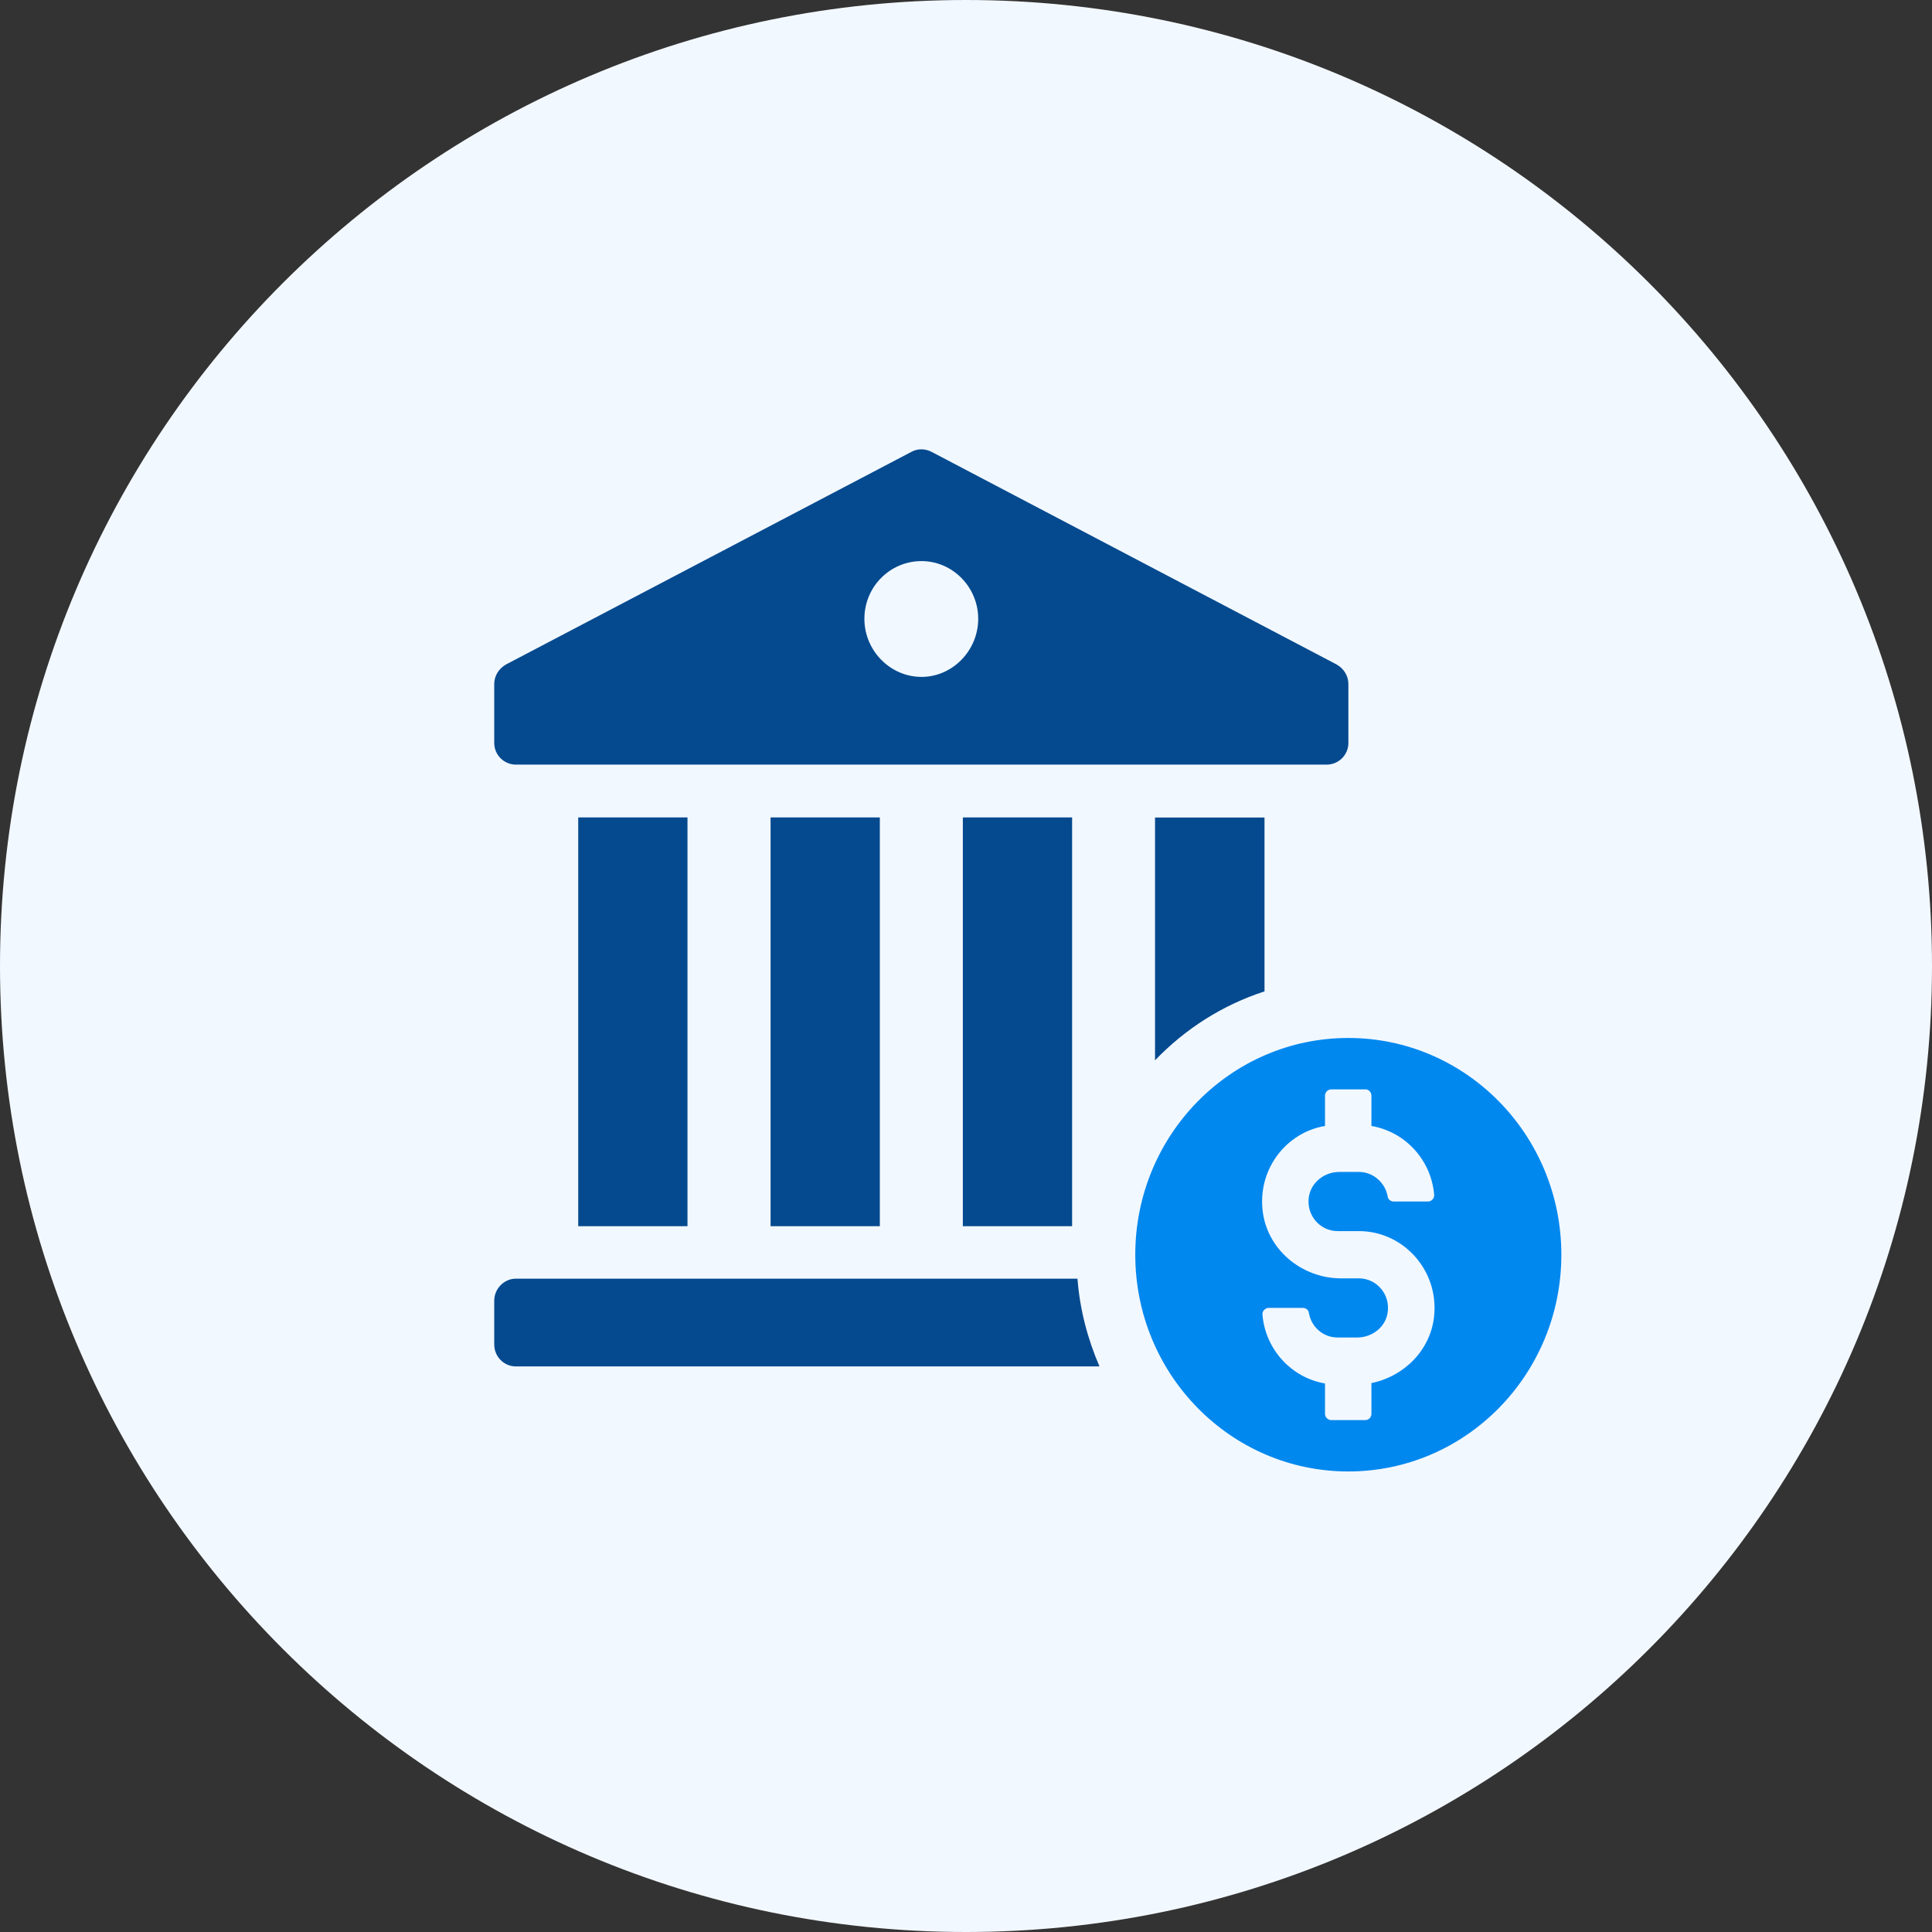
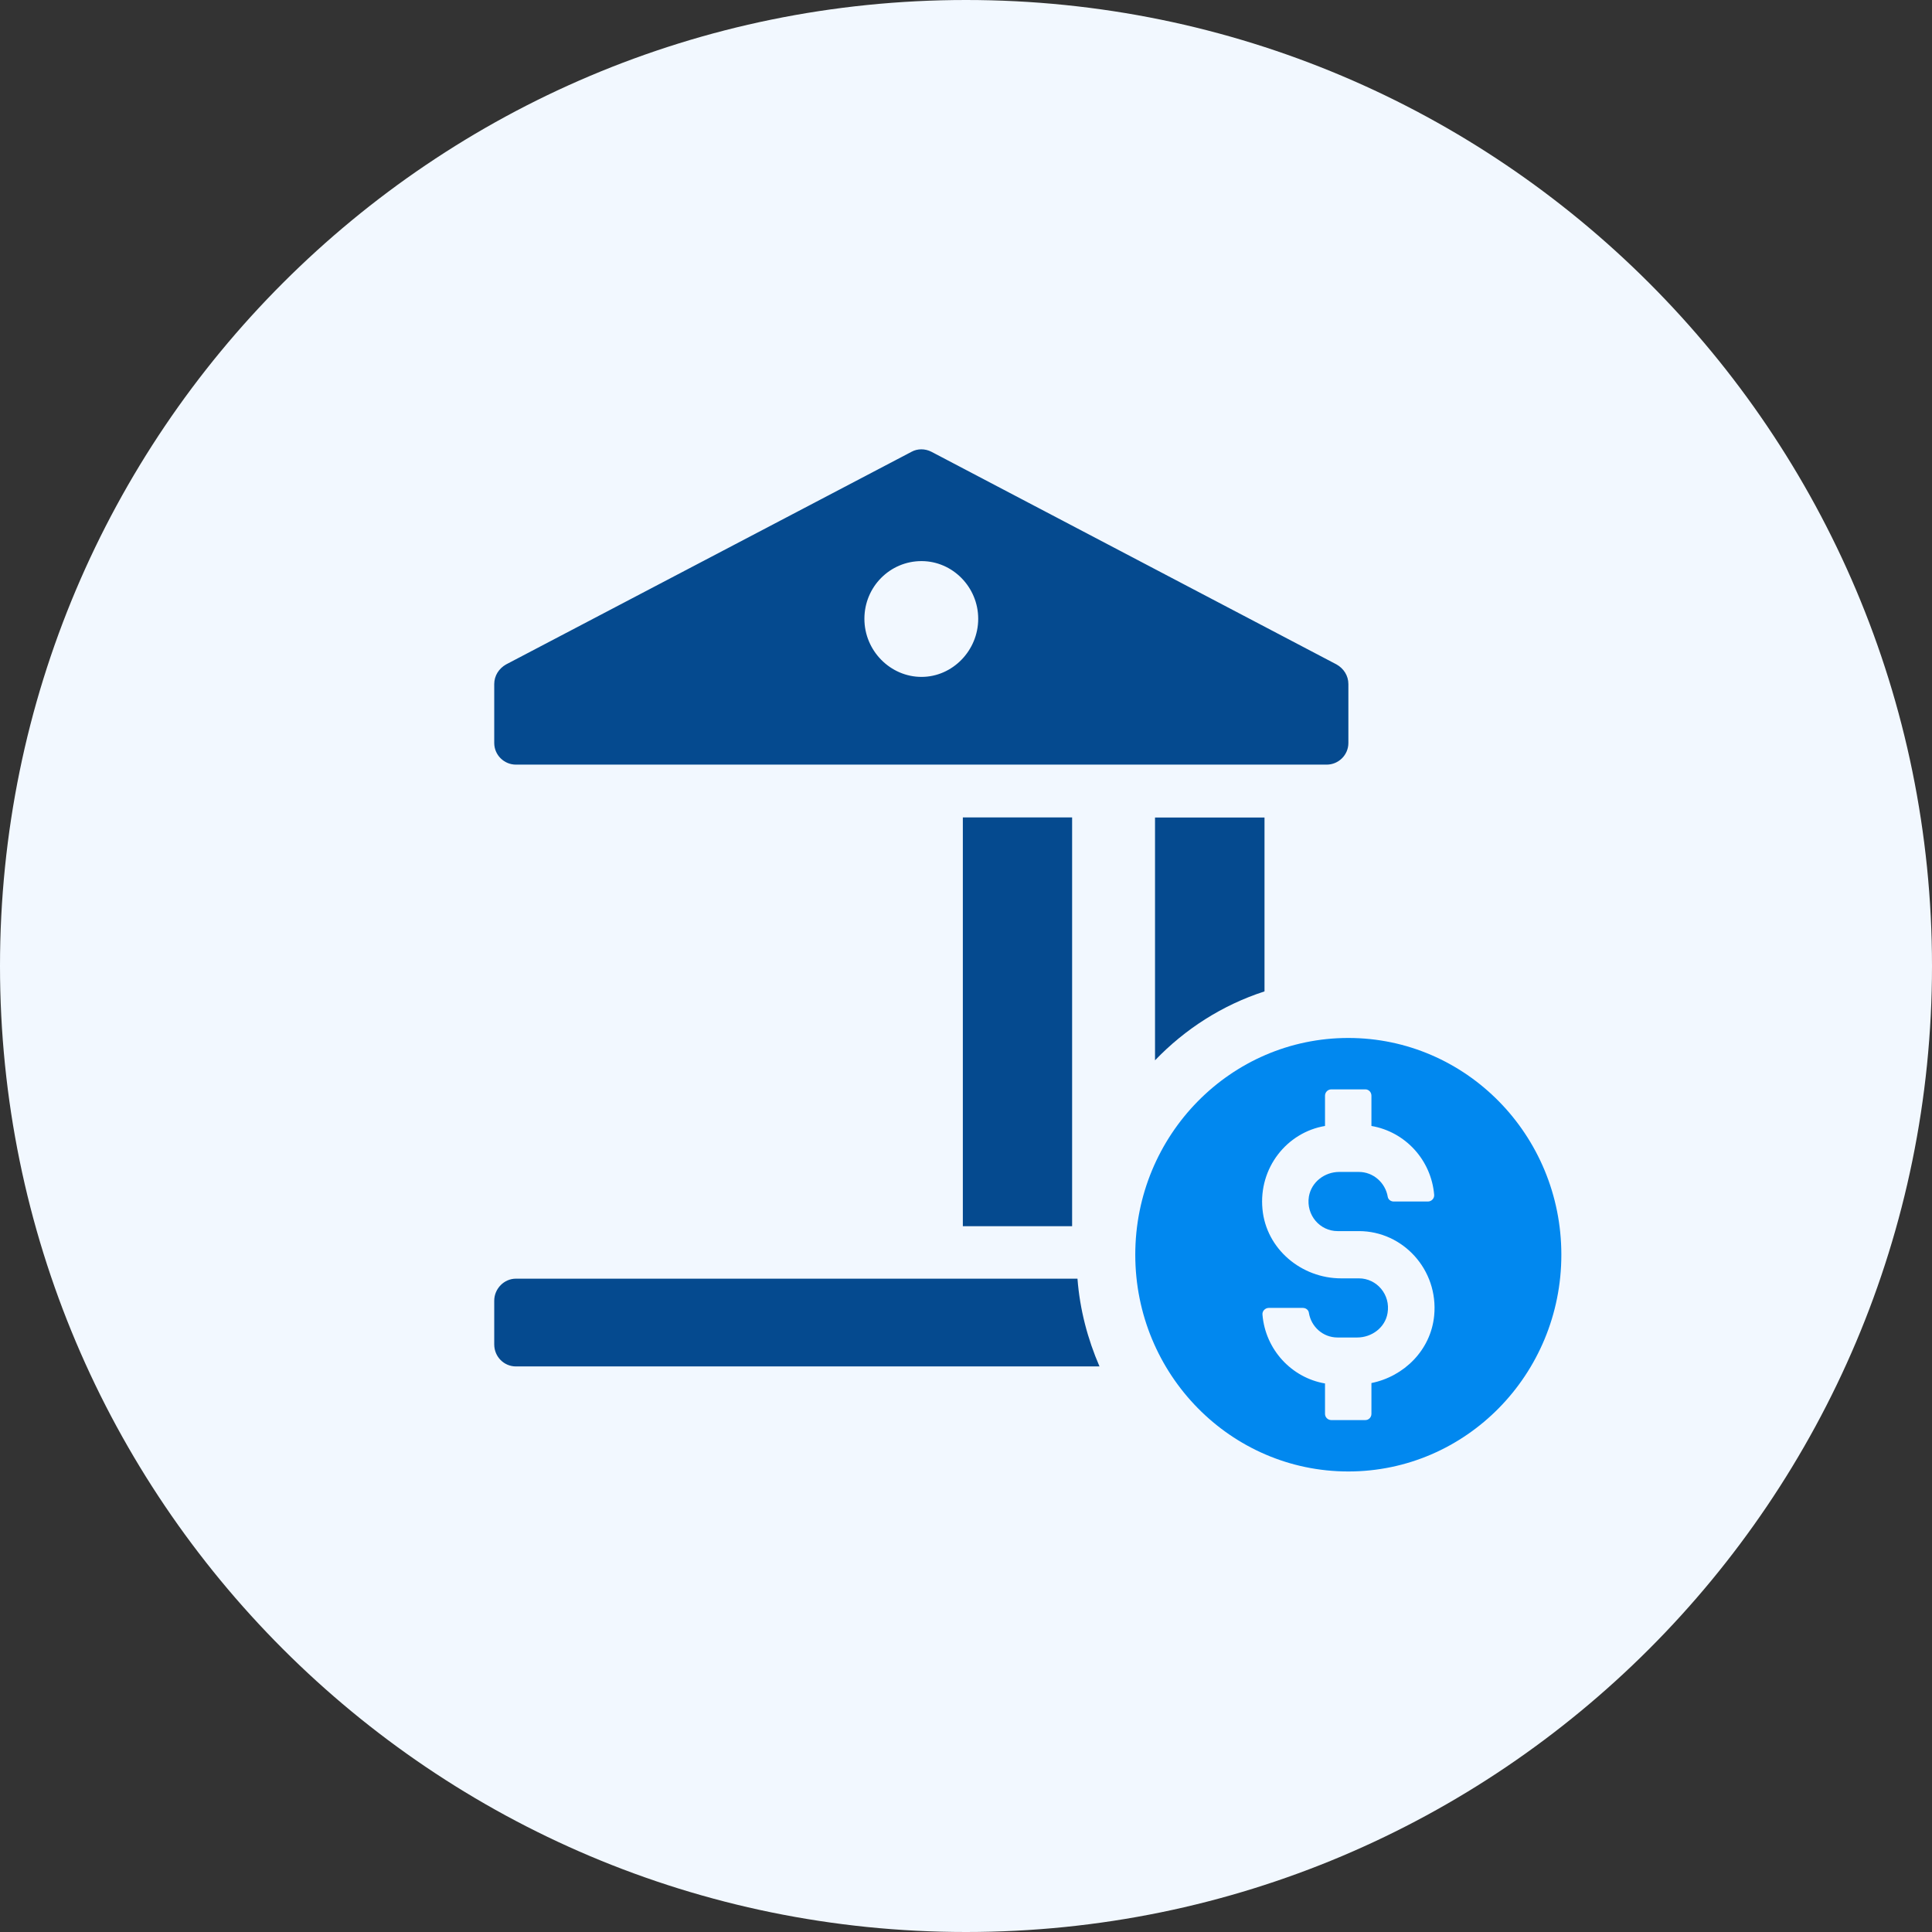
<svg xmlns="http://www.w3.org/2000/svg" width="172" height="172" viewBox="0 0 172 172" fill="none">
  <rect x="0" y="0" width="172" height="172" fill="#333333" stroke="none" />
  <path fill-rule="evenodd" clip-rule="evenodd" d="M86 172C133.496 172 172 133.496 172 86C172 38.504 133.496 0 86 0C38.504 0 0 38.504 0 86C0 133.496 38.504 172 86 172Z" fill="#F2F8FF" />
  <g clip-path="url(#clip0_3209_25866)">
    <path d="M45.928 113.836C44.878 113.836 44 114.729 44 115.799V119.686C44 120.792 44.878 121.649 45.928 121.649H97.885C96.834 119.222 96.133 116.585 95.924 113.836H45.928Z" fill="#054A8F" />
-     <path d="M61.204 72.772H51.477V109.165H61.204V72.772Z" fill="#054A8F" />
-     <path d="M78.329 72.772H68.602V109.165H78.329V72.772Z" fill="#054A8F" />
+     <path d="M78.329 72.772V109.165H78.329V72.772Z" fill="#054A8F" />
    <path d="M95.447 72.772H85.719V109.165H95.447V72.772Z" fill="#054A8F" />
    <path d="M112.575 88.261V72.78H102.828V94.397C105.494 91.615 108.823 89.476 112.575 88.261Z" fill="#054A8F" />
    <path d="M45.928 68.072H118.114C119.165 68.072 120.042 67.215 120.042 66.146V60.901C120.042 60.15 119.621 59.51 118.991 59.154L82.914 40.216C82.353 39.93 81.687 39.93 81.162 40.216L45.051 59.154C44.421 59.512 44 60.153 44 60.901V66.146C44 67.215 44.878 68.072 45.928 68.072ZM82.039 49.953C84.809 49.953 87.087 52.271 87.087 55.09C87.087 57.908 84.807 60.262 82.039 60.262C79.272 60.262 76.955 57.942 76.955 55.09C76.955 52.237 79.233 49.953 82.039 49.953Z" fill="#054A8F" />
    <path d="M120.036 92.407C109.563 92.407 101.07 101.047 101.07 111.703C101.07 122.359 109.56 131 120.036 131C130.512 131 139.002 122.362 139.002 111.703C139.002 101.045 130.512 92.407 120.036 92.407ZM119.076 109.601H120.977C124.906 109.601 128.072 113.047 127.681 117.122C127.384 120.193 125.002 122.541 122.094 123.129V125.875C122.094 126.177 121.852 126.426 121.555 126.426H118.52C118.22 126.426 117.962 126.18 117.962 125.875V123.166C114.982 122.656 112.655 120.154 112.394 117.044C112.355 116.725 112.636 116.439 112.952 116.439H115.987C116.248 116.439 116.49 116.607 116.526 116.876C116.729 118.127 117.791 119.073 119.076 119.073H120.829C122.133 119.073 123.324 118.18 123.53 116.896C123.811 115.247 122.562 113.808 120.98 113.808H119.395C115.877 113.808 112.729 111.211 112.394 107.65C112.039 103.972 114.573 100.809 117.962 100.241V97.551C117.962 97.227 118.223 96.983 118.52 96.983H121.555C121.852 96.983 122.094 97.23 122.094 97.551V100.241C125.093 100.754 127.42 103.253 127.681 106.38C127.701 106.699 127.439 106.967 127.123 106.967H124.067C123.827 106.967 123.585 106.794 123.547 106.55C123.34 105.299 122.262 104.334 120.977 104.334H119.225C117.94 104.334 116.749 105.221 116.526 106.531C116.264 108.179 117.513 109.601 119.076 109.601Z" fill="#0188EF" />
  </g>
  <defs>
    <clipPath id="clip0_3209_25866">
      <rect width="95" height="91" fill="white" transform="translate(44 40)" />
    </clipPath>
  </defs>
</svg>